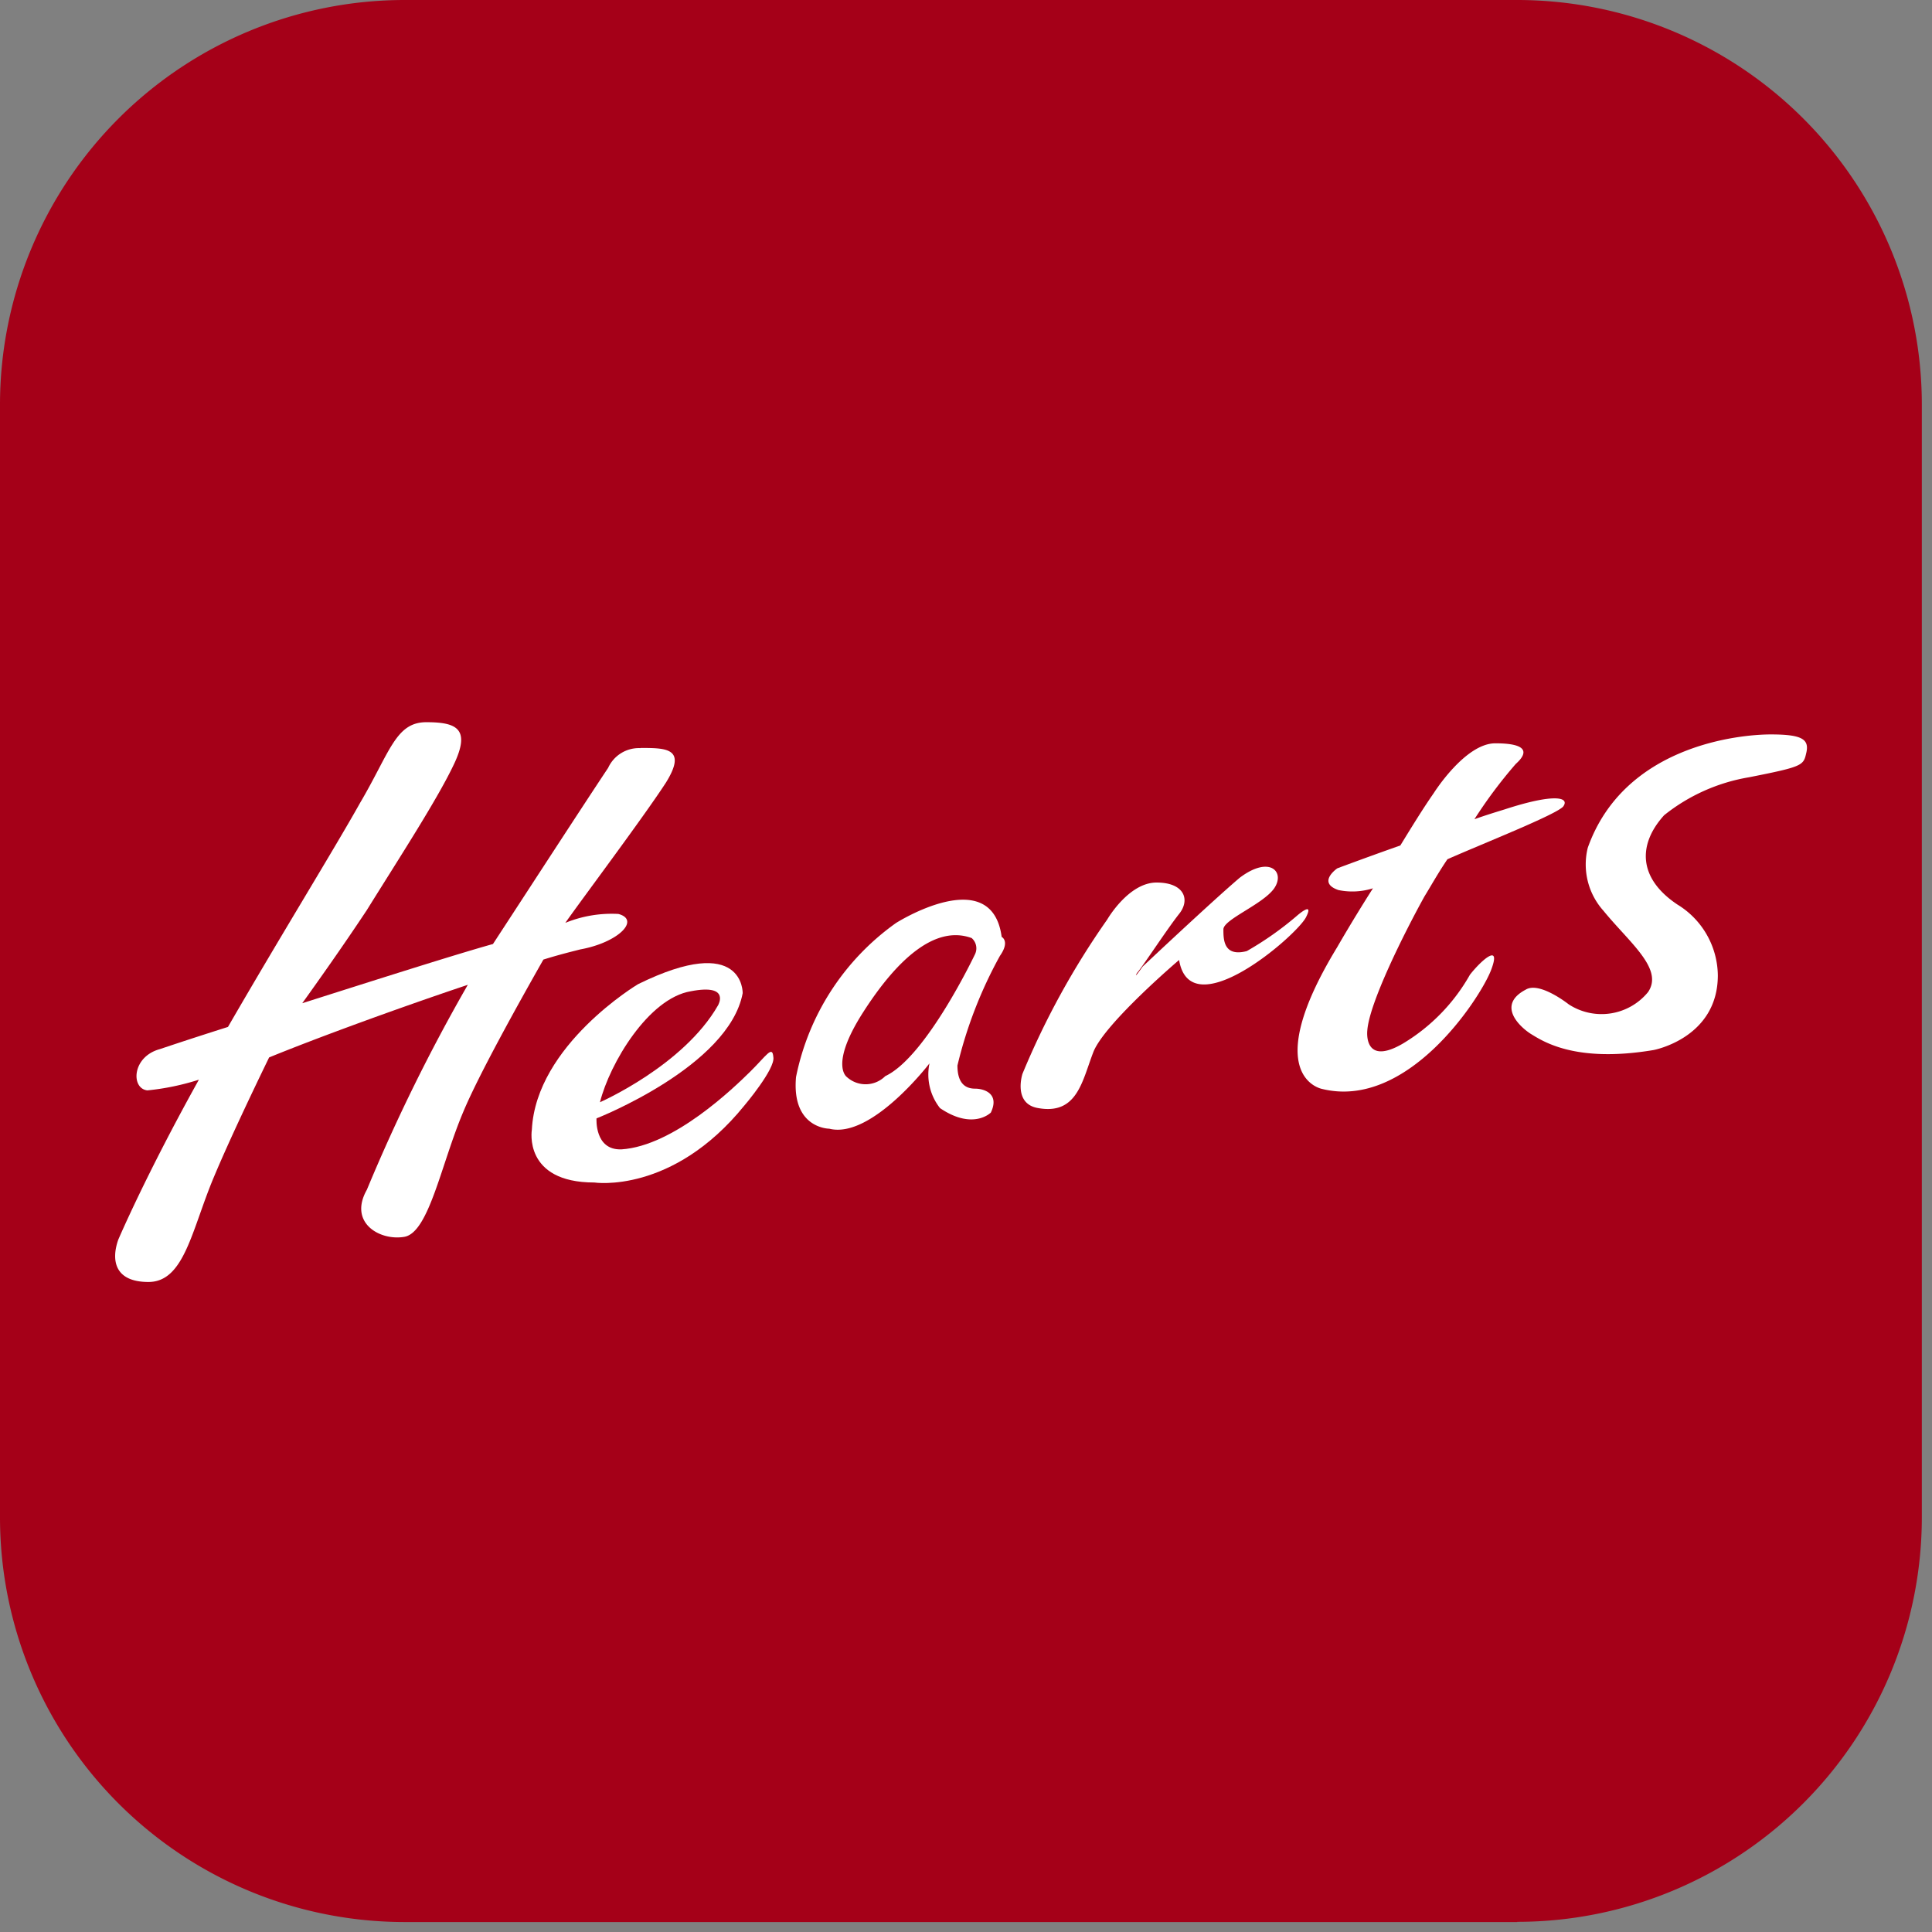
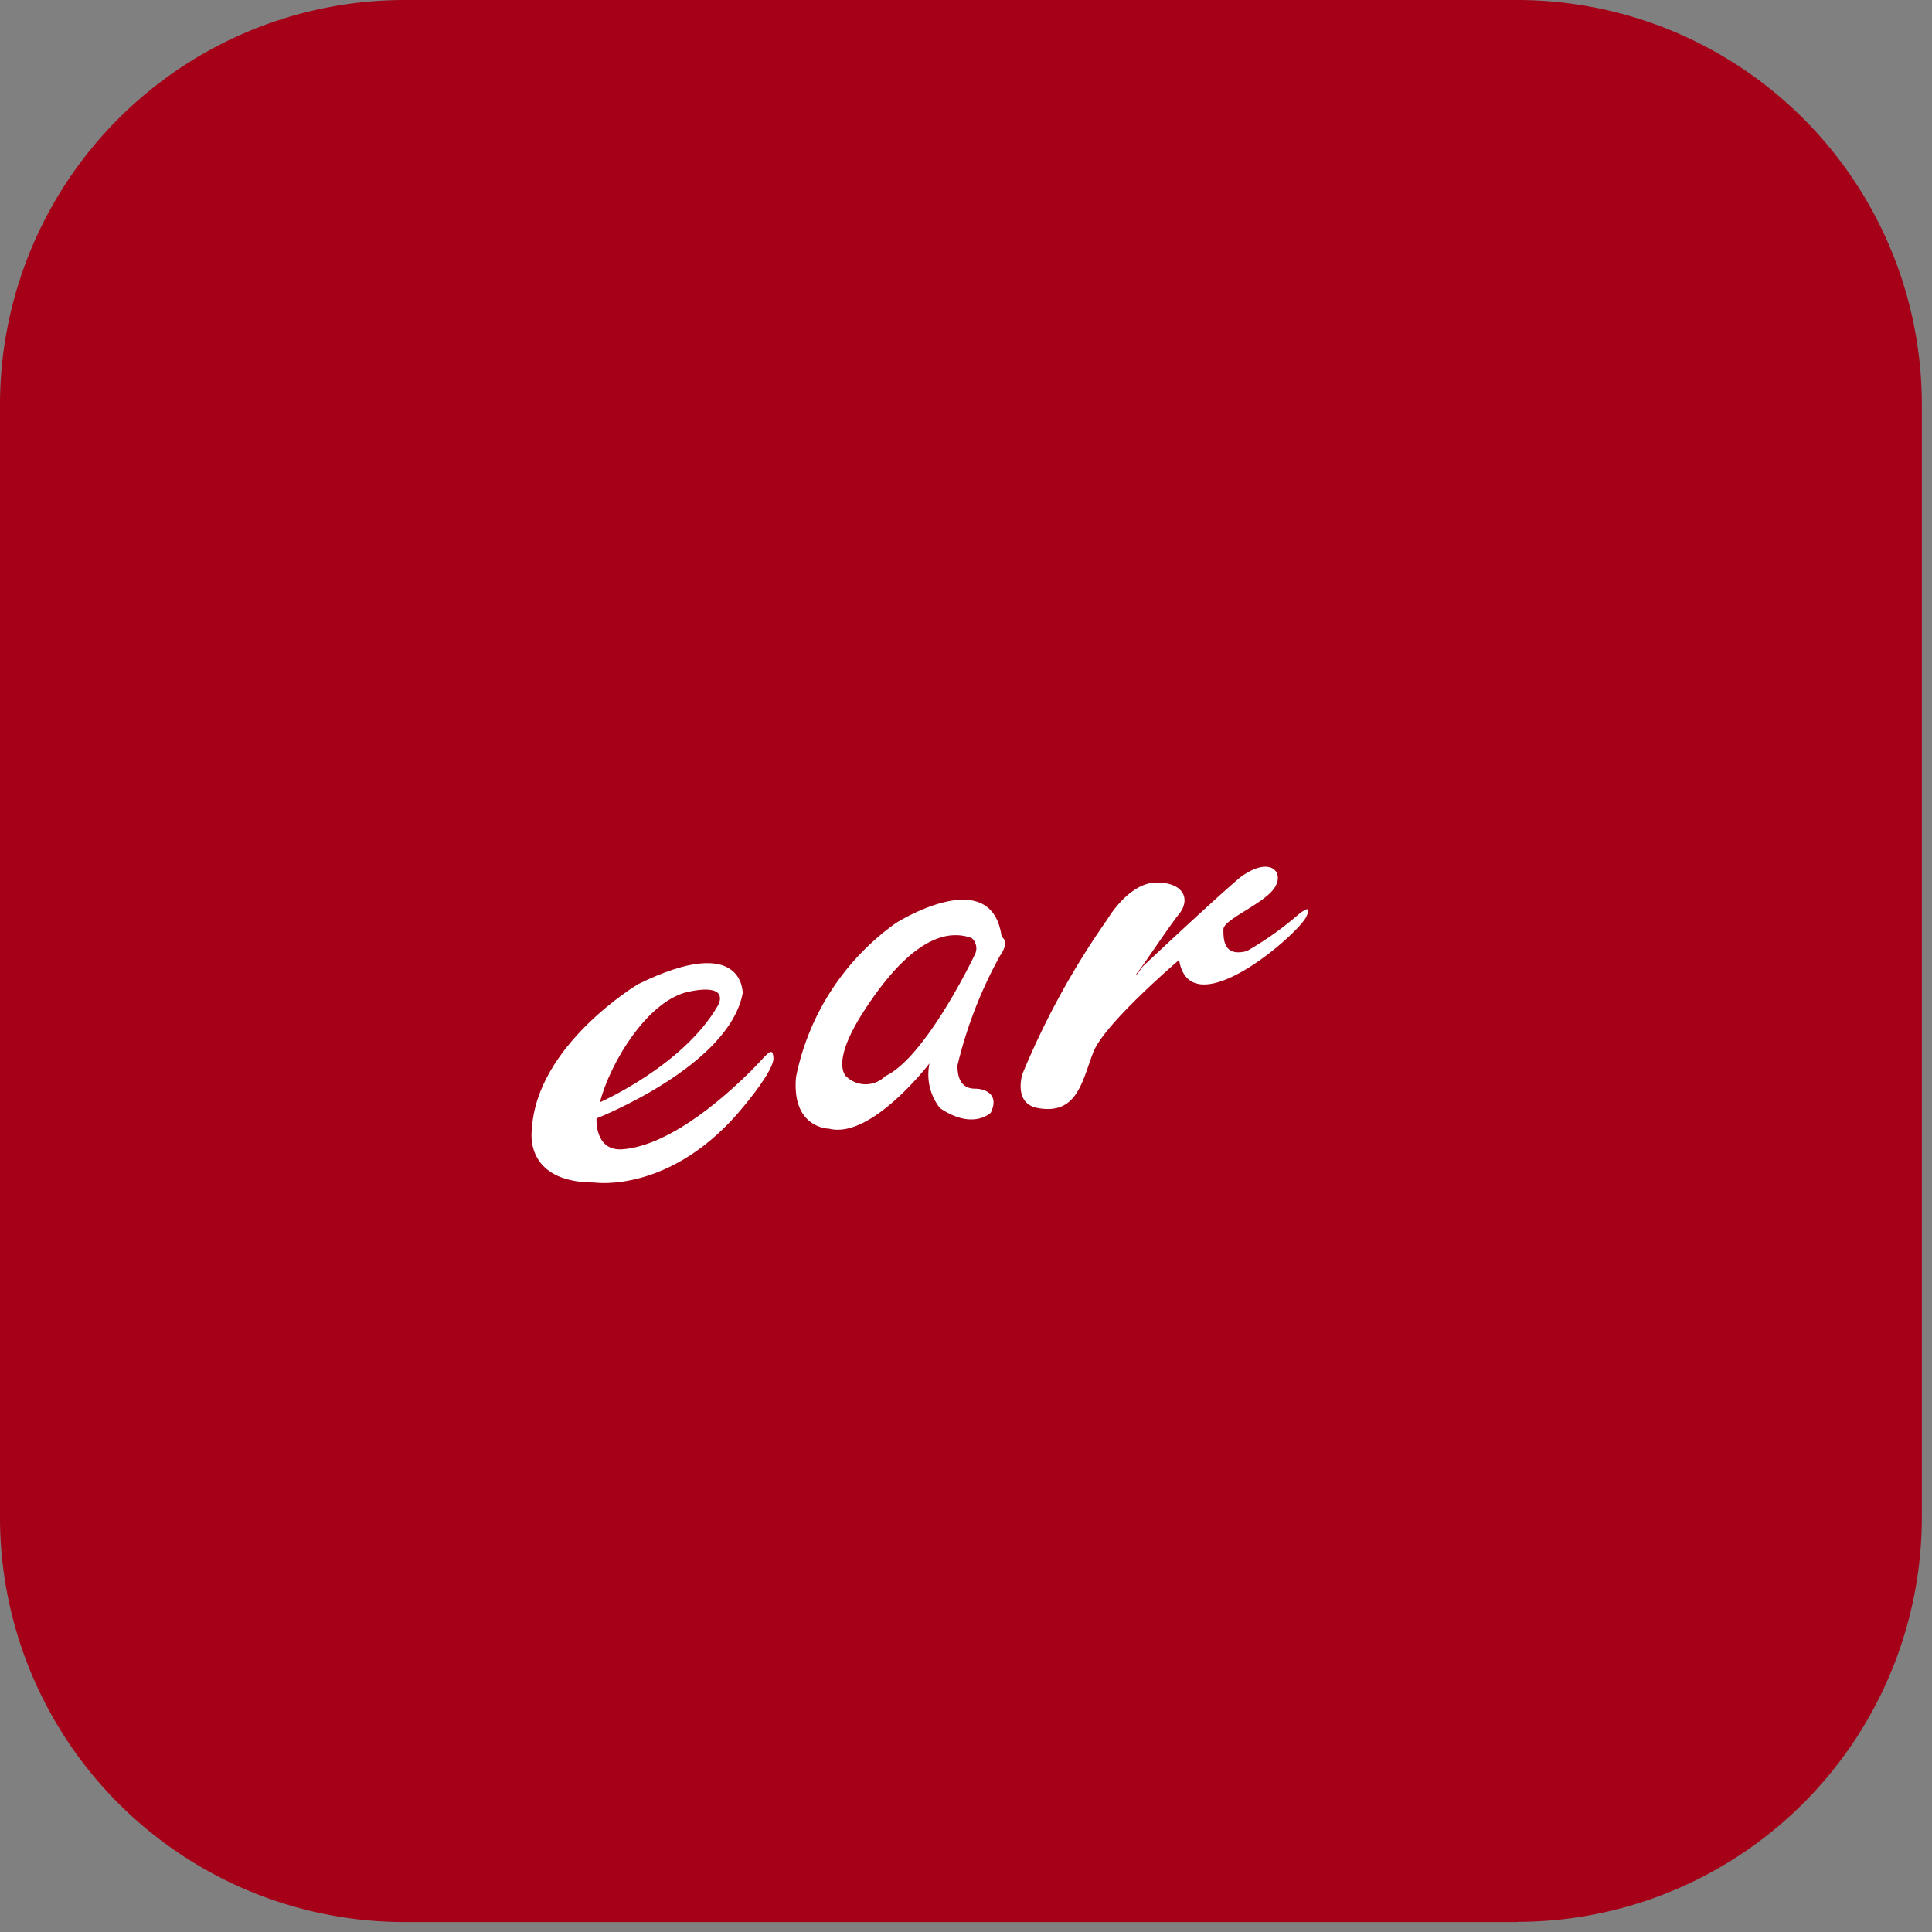
<svg xmlns="http://www.w3.org/2000/svg" width="95" height="95" viewBox="0 0 95 95">
  <rect x="0" y="0" width="95" height="95" fill="#808080" stroke="none" />
  <defs>
    <clipPath id="clip-path">
      <rect id="長方形_213" data-name="長方形 213" width="95" height="95" fill="none" />
    </clipPath>
  </defs>
  <g id="グループ_2" data-name="グループ 2" transform="translate(0 0)">
    <g id="グループ_491" data-name="グループ 491" transform="translate(0 0)" clip-path="url(#clip-path)">
      <path id="パス_8" data-name="パス 8" d="M74.608,94.51H19.9A19.9,19.9,0,0,1,0,74.607V19.9A19.9,19.9,0,0,1,19.9,0h54.7a19.9,19.9,0,0,1,19.9,19.9v54.7a19.9,19.9,0,0,1-19.9,19.9" transform="translate(0 0)" fill="#a50018" />
-       <path id="パス_9" data-name="パス 9" d="M29,21.136a1.664,1.664,0,0,0-1.591.971c-1.266,1.9-4.22,6.453-5.663,8.661-1.8.5-5.777,1.767-9.377,2.911.772-1.078,1.962-2.75,3.176-4.581,1.6-2.575,3.512-5.511,4.309-7.227.789-1.7.088-2.01-1.384-2.01-1.514,0-1.783,1.466-3.261,3.973-1.23,2.2-3.934,6.582-6.493,11.011-1.976.626-3.349,1.091-3.349,1.091-1.379.374-1.429,1.94-.615,2.029a12.255,12.255,0,0,0,2.534-.526c-2.6,4.667-3.964,7.866-3.964,7.866-.35.989-.2,2.081,1.484,2.081,1.774,0,2.128-2.582,3.226-5.18.722-1.725,1.9-4.2,2.707-5.861,2.319-.949,6.353-2.428,9.77-3.571a87.879,87.879,0,0,0-4.964,10.079c-.915,1.615.629,2.519,1.84,2.314s1.813-3.582,2.9-6.144c.746-1.793,2.713-5.33,3.941-7.49.842-.263,1.5-.418,1.815-.5,1.874-.34,2.963-1.45,1.874-1.743a6.026,6.026,0,0,0-2.611.438c.726-1.042,3.885-5.253,4.949-6.9,1.055-1.7,0-1.7-1.25-1.7" transform="translate(2.494 15.651)" fill="#fff" />
      <path id="パス_10" data-name="パス 10" d="M19.034,35.645c2.578-.165,5.536-3.034,6.339-3.825s1.085-1.307,1.135-.713c.107.574-1.429,2.387-1.429,2.387-3.537,4.363-7.372,3.78-7.372,3.78-3.517,0-3.074-2.593-3.074-2.593.207-4.168,5.221-7.159,5.221-7.159,5.225-2.566,5.146.443,5.146.443-.679,3.608-7.188,6.156-7.188,6.156s-.106,1.572,1.221,1.523m-1.051-2.317s4.111-1.8,5.806-4.765c0,0,.633-1.075-1.339-.692-2.081.345-3.987,3.546-4.467,5.457" transform="translate(11.519 20.872)" fill="#fff" />
      <path id="パス_11" data-name="パス 11" d="M32.01,26.568s.424.209-.084.933a21.415,21.415,0,0,0-2.09,5.393c0,.93.44,1.137.867,1.137s1.223.232.776,1.175c0,0-.865.889-2.5-.218a2.662,2.662,0,0,1-.517-2.2S25.607,36.524,23.533,36c0,0-1.858,0-1.634-2.539a12.25,12.25,0,0,1,4.917-7.576s4.7-2.981,5.194.679m-1.47.064c-1.8-.665-3.682,1.053-5.346,3.655s-.794,3.177-.794,3.177a1.37,1.37,0,0,0,1.888-.045c2.019-.942,4.415-6,4.415-6a.669.669,0,0,0-.163-.785" transform="translate(17.243 19.5)" fill="#fff" />
      <path id="パス_12" data-name="パス 12" d="M28.146,34.051a39.282,39.282,0,0,1,4.182-7.621s1.046-1.818,2.425-1.818,1.665.857,1.107,1.545c-.6.76-1.79,2.587-2.071,2.907-.2.363.281-.32.281-.32s3.39-3.192,4.769-4.365c1.495-1.13,2.262-.274,1.686.535-.569.783-2.485,1.516-2.485,2s0,1.368,1.15,1.069a15.835,15.835,0,0,0,2.444-1.718s.9-.8.467.055c-.458.9-5.683,5.427-6.24,2.1,0,0-3.589,3.052-4.2,4.488-.563,1.427-.785,3.147-2.738,2.793-1.225-.209-.772-1.652-.772-1.652" transform="translate(22.117 18.784)" fill="#fff" />
-       <path id="パス_13" data-name="パス 13" d="M41.931,27.956c.3-.483.658-1.132,1.121-1.813,1.829-.808,5.318-2.183,5.691-2.591.336-.454-.413-.665-2.873.138-.452.139-.948.291-1.491.485a23.12,23.12,0,0,1,2.035-2.721c.654-.583.533-1.012-1.008-1.012-1.488,0-3.025,2.446-3.025,2.446-.531.762-1.084,1.663-1.645,2.577-1.724.608-3.1,1.125-3.1,1.125s-1.017.7.054,1.067a3.358,3.358,0,0,0,1.7-.086c-1.012,1.588-1.756,2.891-1.756,2.891-3.9,6.4-.746,6.975-.746,6.975,4.177,1.028,7.721-4.377,8.295-5.806.57-1.463-.5-.483-1.025.191a9.237,9.237,0,0,1-3.274,3.371c-1.987,1.171-1.772-.631-1.772-.631.1-1.364,1.822-4.808,2.818-6.605" transform="translate(28.121 16.108)" fill="#fff" />
-       <path id="パス_14" data-name="パス 14" d="M49.068,24.174a9.078,9.078,0,0,1,4.172-1.869c2.723-.538,2.682-.581,2.832-1.243.129-.633-.238-.865-1.754-.865-1.488,0-7.2.51-9,5.572a3.41,3.41,0,0,0,.772,3.1c1.278,1.568,2.975,2.856,2.19,4a2.956,2.956,0,0,1-3.9.6s-1.429-1.137-2.11-.724c-1.423.747-.345,1.793.236,2.171.565.34,2.156,1.454,6.049.8,0,0,3.158-.586,3.158-3.674a4.129,4.129,0,0,0-1.978-3.474c-1.956-1.3-1.956-2.968-.667-4.393" transform="translate(32.756 15.916)" fill="#fff" />
    </g>
  </g>
</svg>